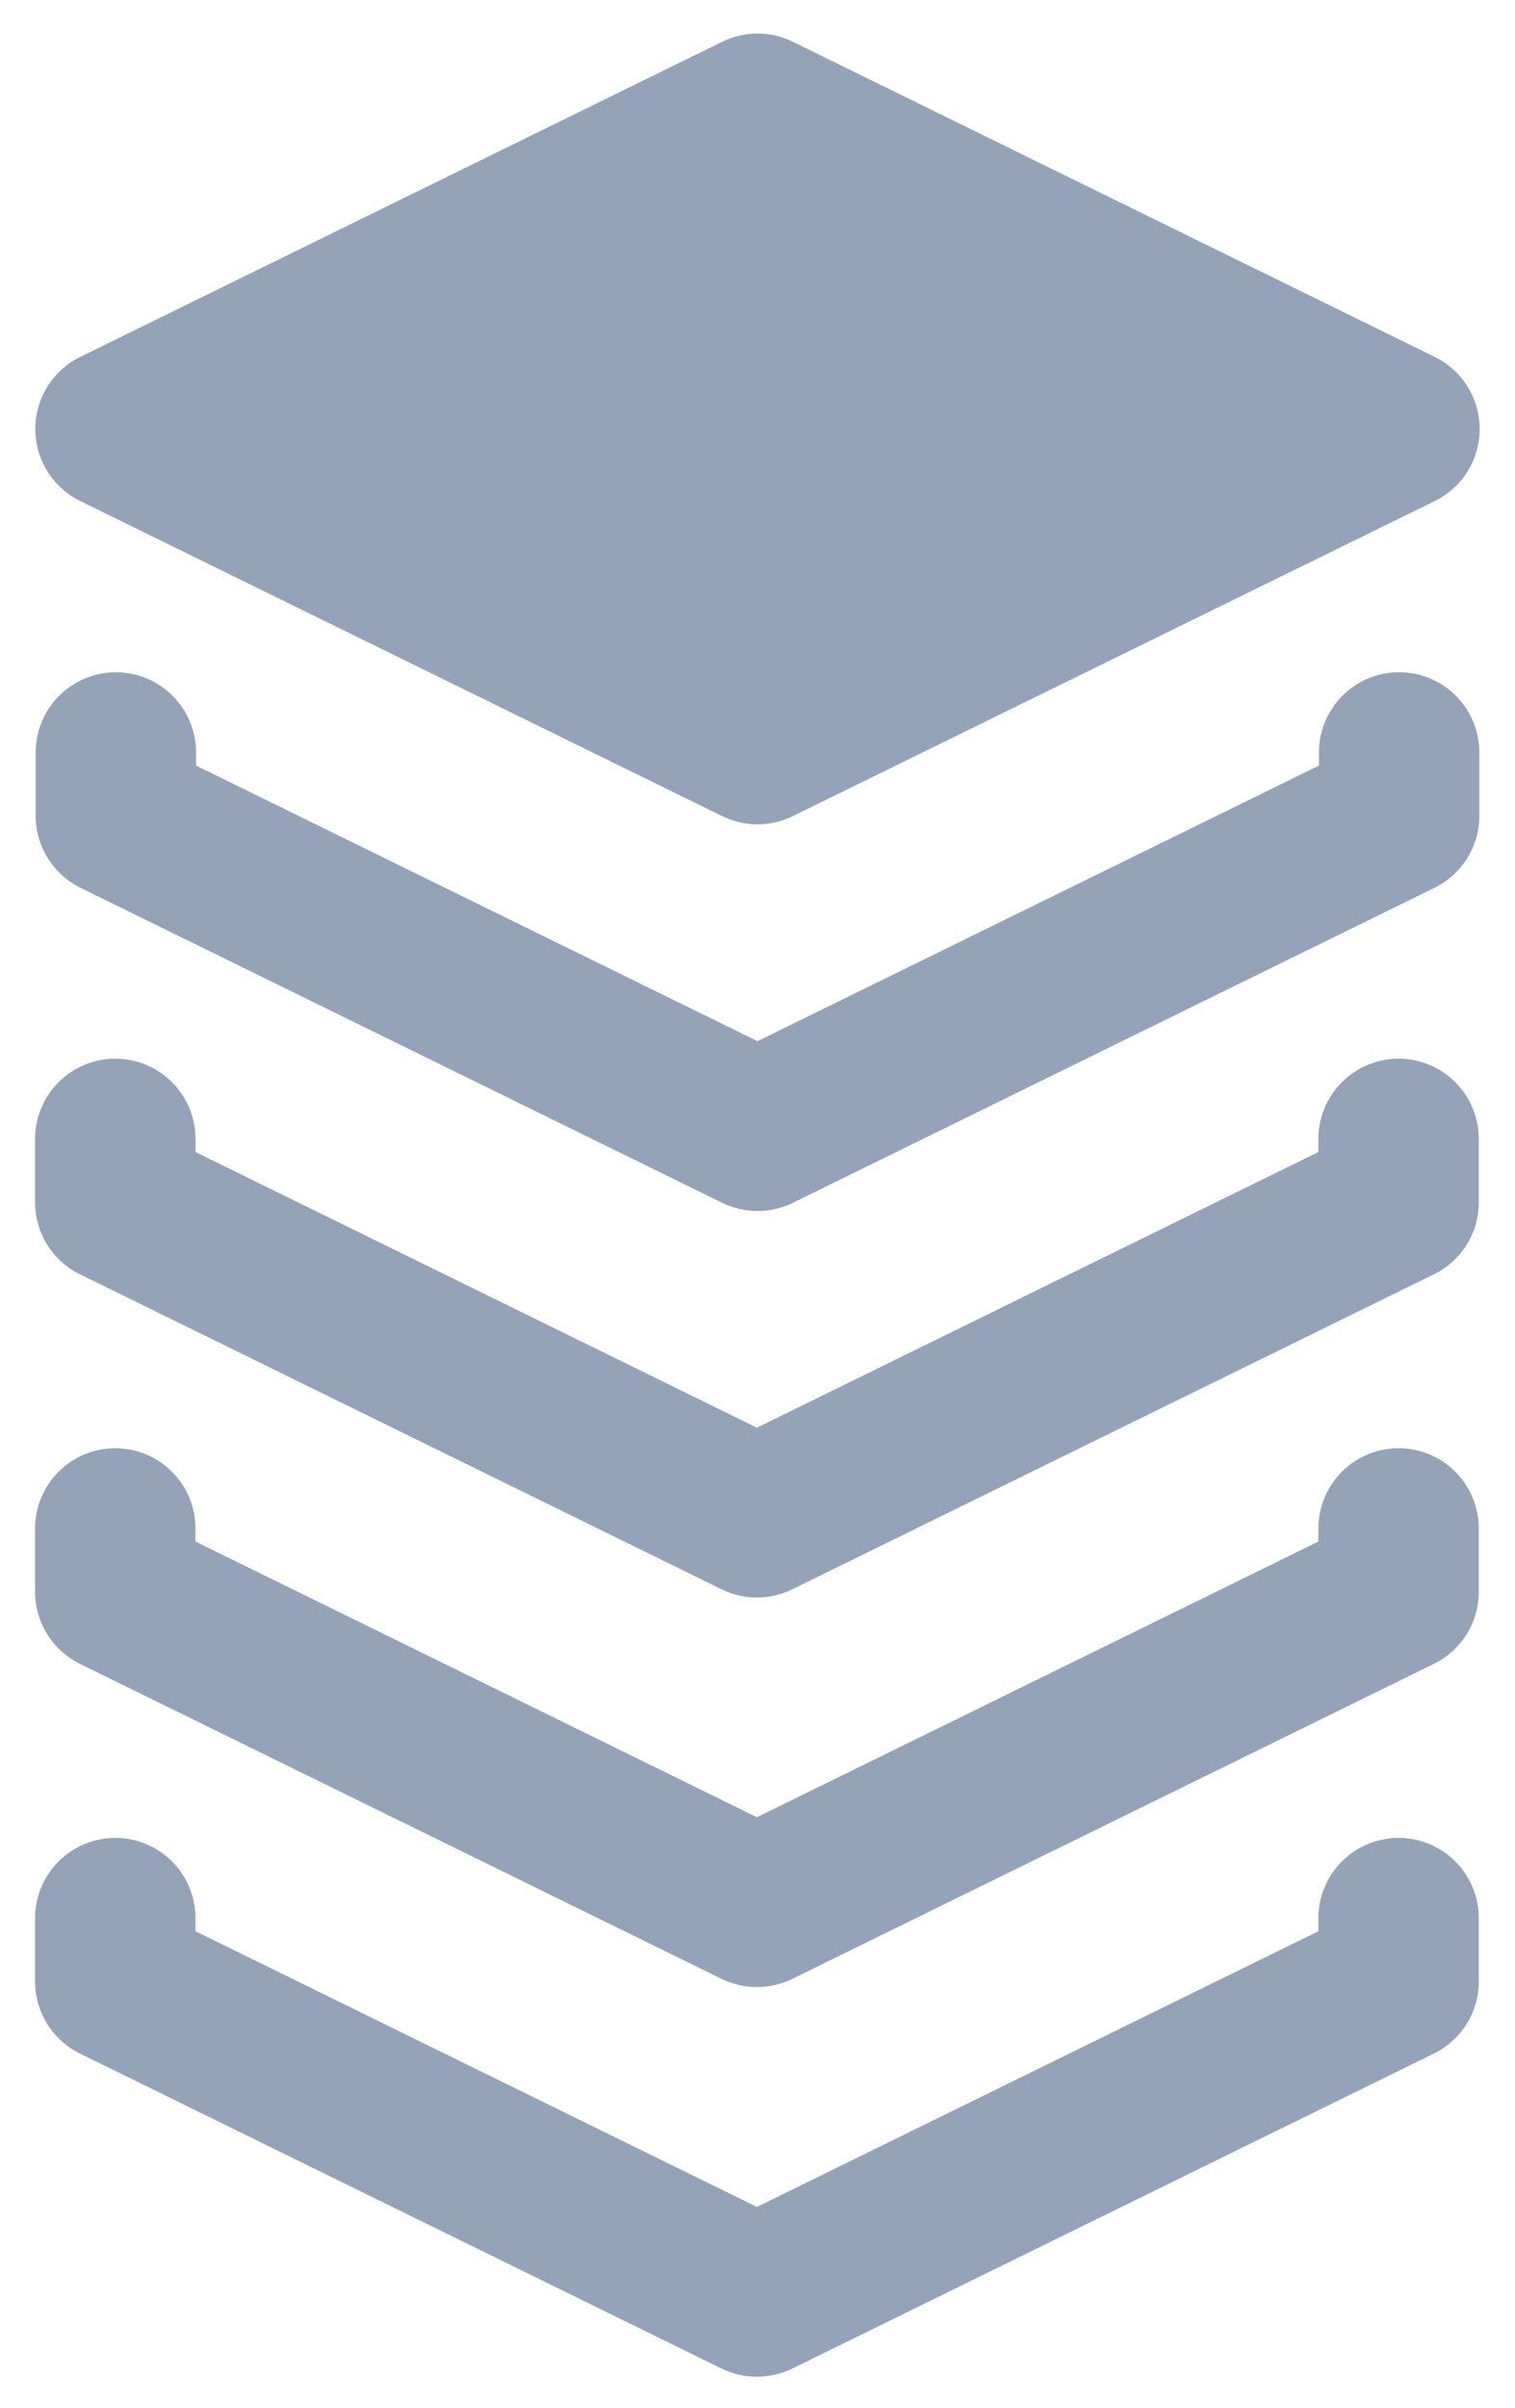
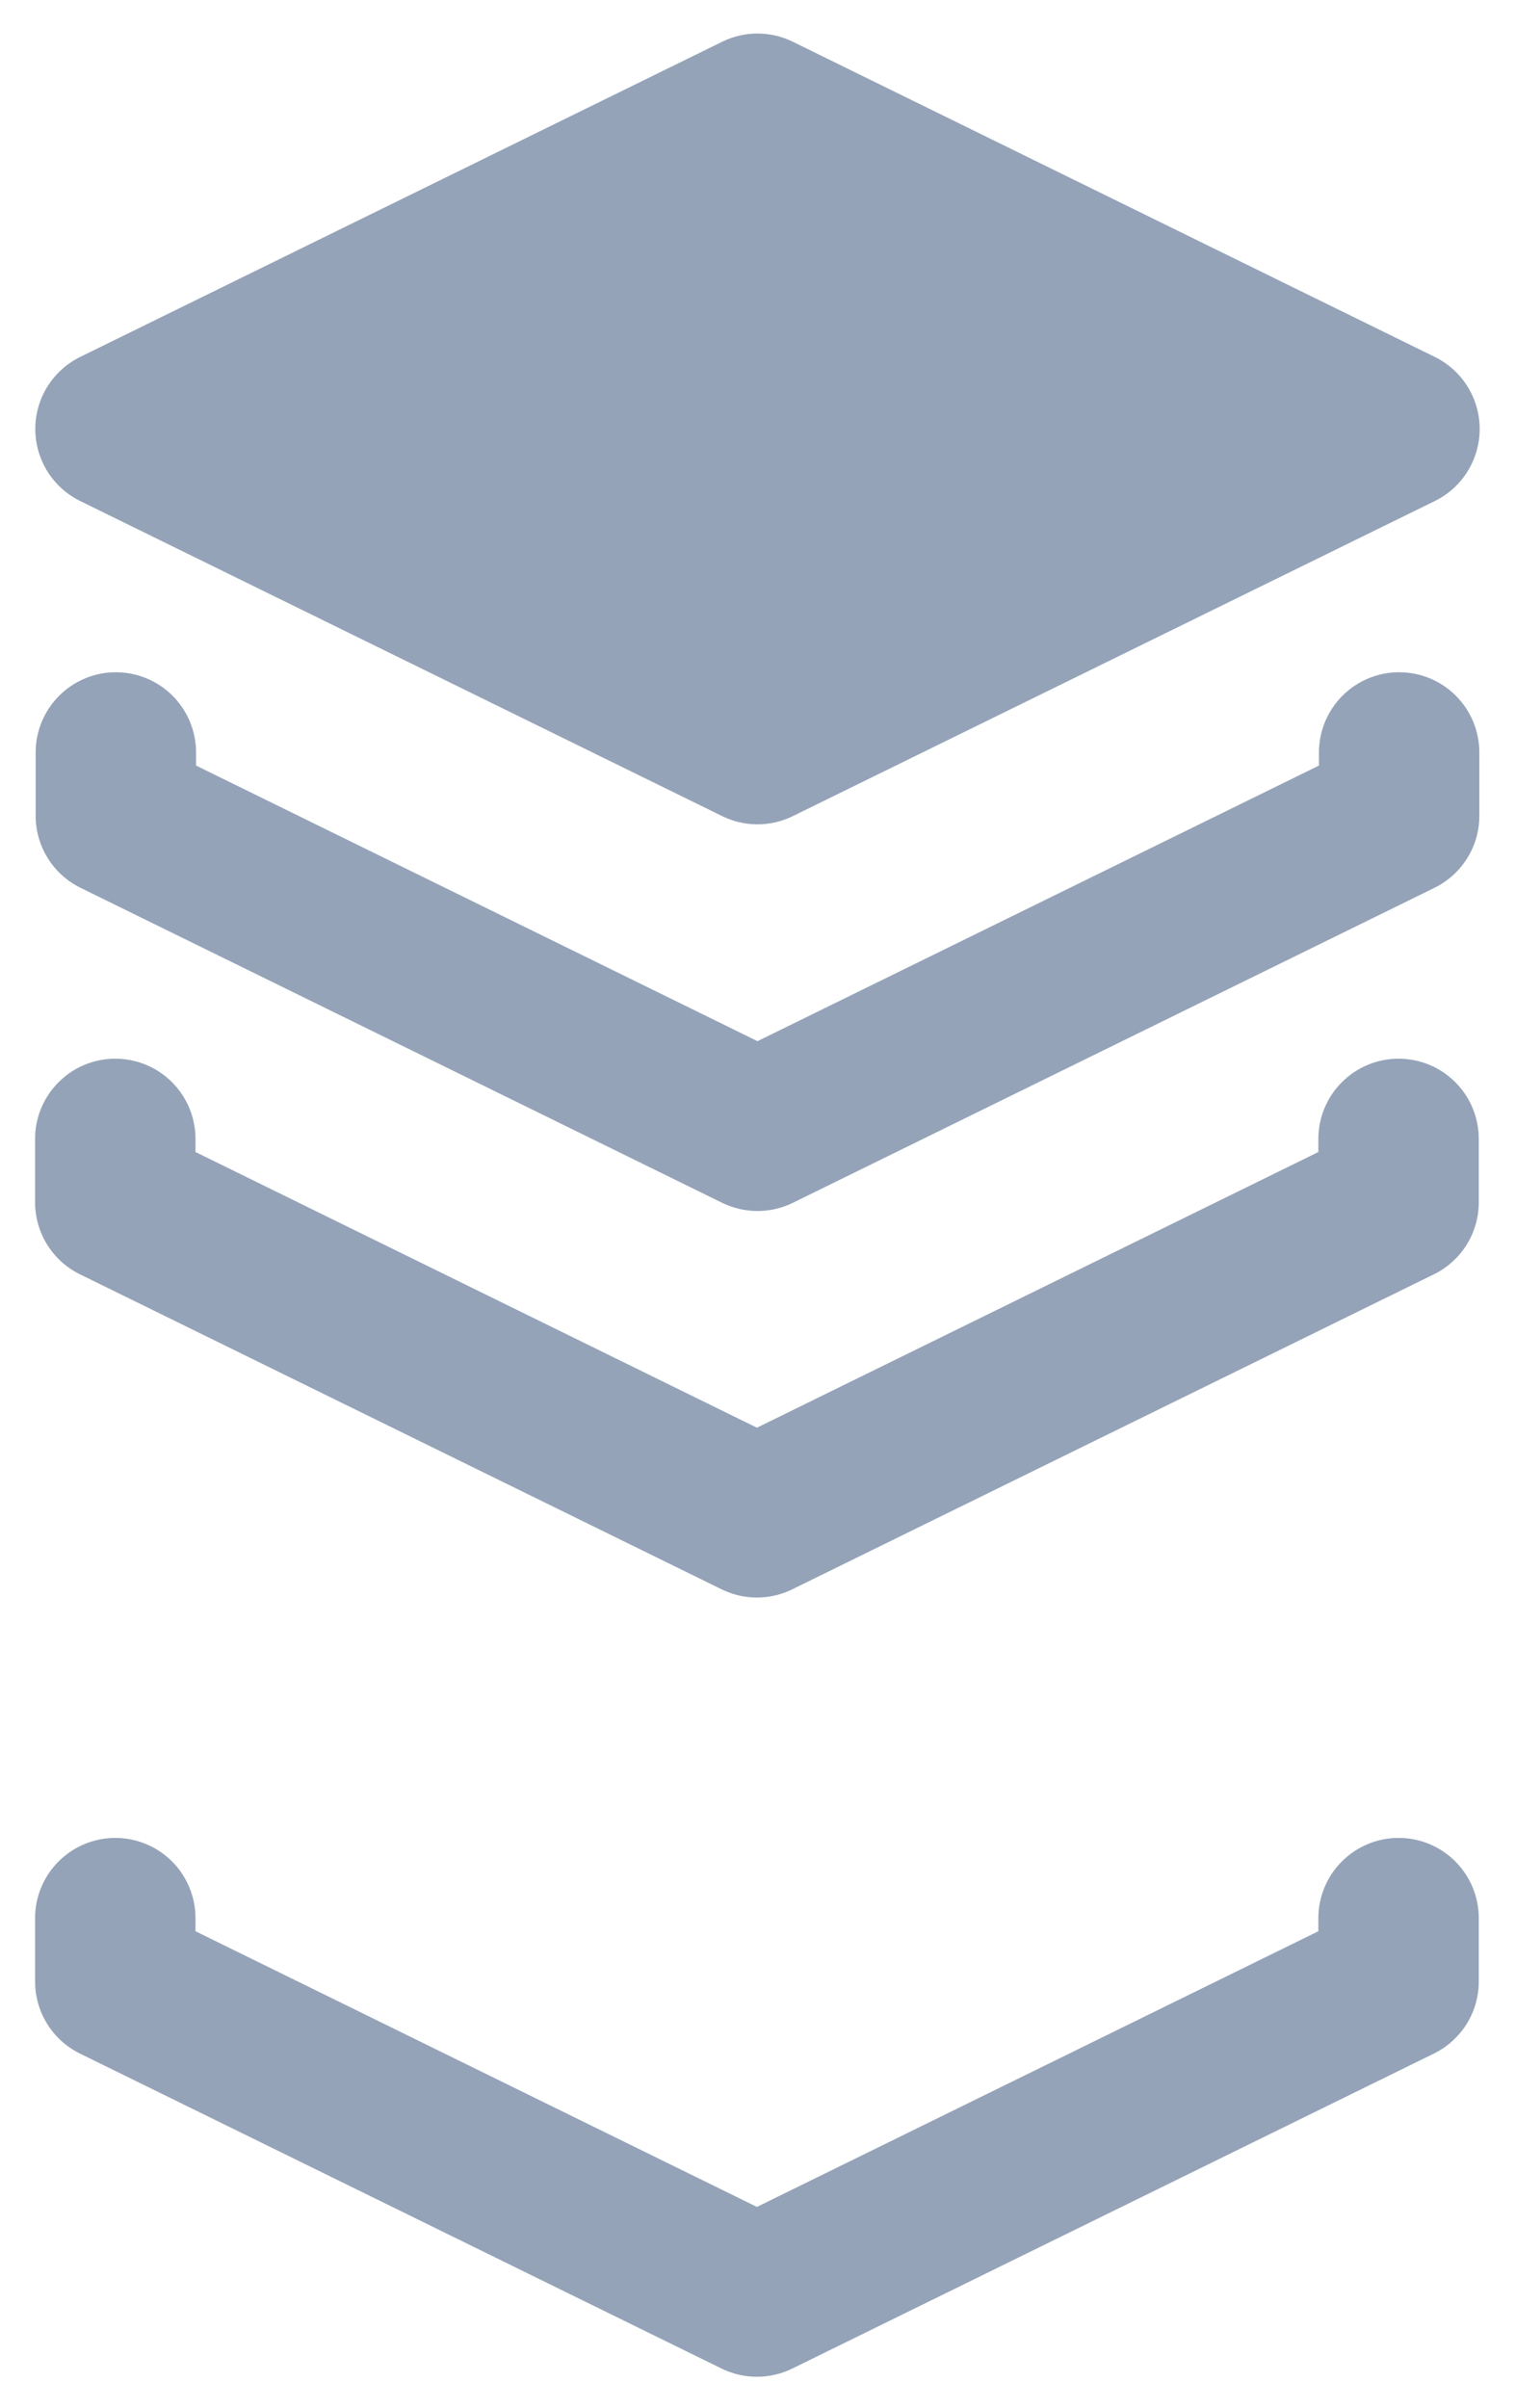
<svg xmlns="http://www.w3.org/2000/svg" width="34" height="54" viewBox="0 0 34 54" fill="#94a3b8">
  <g clip-path="url(#clip0_398_2231)">
    <path d="M1.808 11.241L16.208 18.304C16.454 18.425 16.725 18.488 17 18.488C17.274 18.488 17.545 18.425 17.792 18.304L32.192 11.241C32.496 11.094 32.753 10.864 32.932 10.577C33.112 10.29 33.207 9.959 33.207 9.621C33.207 9.283 33.112 8.952 32.932 8.665C32.753 8.379 32.496 8.148 32.192 8.001L17.792 0.936C17.545 0.815 17.274 0.752 17 0.752C16.725 0.752 16.454 0.815 16.208 0.936L1.808 8.001C1.504 8.148 1.247 8.379 1.067 8.665C0.888 8.952 0.792 9.283 0.792 9.621C0.792 9.959 0.888 10.29 1.067 10.577C1.247 10.864 1.504 11.094 1.808 11.241Z" />
    <path d="M31.4 15.077C30.923 15.077 30.465 15.266 30.127 15.604C29.79 15.942 29.6 16.399 29.6 16.877V17.17L17 23.351L4.4 17.17V16.877C4.4 16.399 4.21 15.942 3.873 15.604C3.535 15.266 3.077 15.077 2.6 15.077C2.123 15.077 1.665 15.266 1.327 15.604C0.99 15.942 0.8 16.399 0.8 16.877V18.292C0.799 18.629 0.894 18.96 1.072 19.246C1.25 19.533 1.505 19.763 1.808 19.912L16.208 26.977C16.455 27.097 16.726 27.16 17 27.16C17.275 27.16 17.546 27.097 17.792 26.977L32.192 19.912C32.495 19.763 32.75 19.533 32.928 19.246C33.107 18.96 33.201 18.629 33.2 18.292V16.877C33.2 16.399 33.01 15.942 32.673 15.604C32.335 15.266 31.877 15.077 31.4 15.077Z" />
    <path d="M31.387 23.744C30.91 23.744 30.452 23.933 30.115 24.271C29.777 24.608 29.587 25.066 29.587 25.544V25.837L16.987 32.02L4.387 25.837V25.544C4.387 25.066 4.198 24.608 3.86 24.271C3.523 23.933 3.065 23.744 2.587 23.744C2.11 23.744 1.652 23.933 1.315 24.271C0.977 24.608 0.787 25.066 0.787 25.544V26.96C0.787 27.298 0.881 27.628 1.059 27.915C1.237 28.201 1.492 28.432 1.795 28.58L16.195 35.645C16.442 35.766 16.713 35.829 16.987 35.829C17.262 35.829 17.533 35.766 17.779 35.645L32.179 28.58C32.482 28.432 32.737 28.201 32.916 27.915C33.094 27.628 33.188 27.298 33.187 26.96V25.544C33.187 25.066 32.998 24.608 32.66 24.271C32.323 23.933 31.865 23.744 31.387 23.744Z" />
-     <path d="M31.387 32.48C30.91 32.48 30.452 32.67 30.115 33.007C29.777 33.345 29.587 33.803 29.587 34.28V34.573L16.987 40.756L4.387 34.573V34.28C4.387 33.803 4.198 33.345 3.86 33.007C3.523 32.67 3.065 32.48 2.587 32.48C2.11 32.48 1.652 32.67 1.315 33.007C0.977 33.345 0.787 33.803 0.787 34.28V35.697C0.787 36.034 0.881 36.365 1.059 36.651C1.237 36.938 1.492 37.168 1.795 37.317L16.195 44.382C16.442 44.502 16.713 44.565 16.987 44.565C17.262 44.565 17.533 44.502 17.779 44.382L32.179 37.317C32.482 37.168 32.737 36.938 32.916 36.651C33.094 36.365 33.188 36.034 33.187 35.697V34.28C33.187 33.803 32.998 33.345 32.66 33.007C32.323 32.67 31.865 32.48 31.387 32.48Z" />
    <path d="M31.387 41.22C30.91 41.22 30.452 41.41 30.115 41.747C29.777 42.085 29.587 42.543 29.587 43.02V43.313L16.987 49.496L4.387 43.313V43.02C4.387 42.543 4.198 42.085 3.86 41.747C3.523 41.41 3.065 41.22 2.587 41.22C2.11 41.22 1.652 41.41 1.315 41.747C0.977 42.085 0.787 42.543 0.787 43.02V44.437C0.787 44.774 0.881 45.105 1.059 45.391C1.237 45.678 1.492 45.908 1.795 46.057L16.195 53.122C16.442 53.242 16.713 53.305 16.987 53.305C17.262 53.305 17.533 53.242 17.779 53.122L32.179 46.057C32.482 45.908 32.737 45.678 32.916 45.391C33.094 45.105 33.188 44.774 33.187 44.437V43.02C33.187 42.543 32.998 42.085 32.66 41.747C32.323 41.41 31.865 41.22 31.387 41.22Z" />
  </g>
  <defs>
    <clipPath id="clip0_398_2231">
      <rect width="34" height="54" fill="white" />
    </clipPath>
  </defs>
</svg>